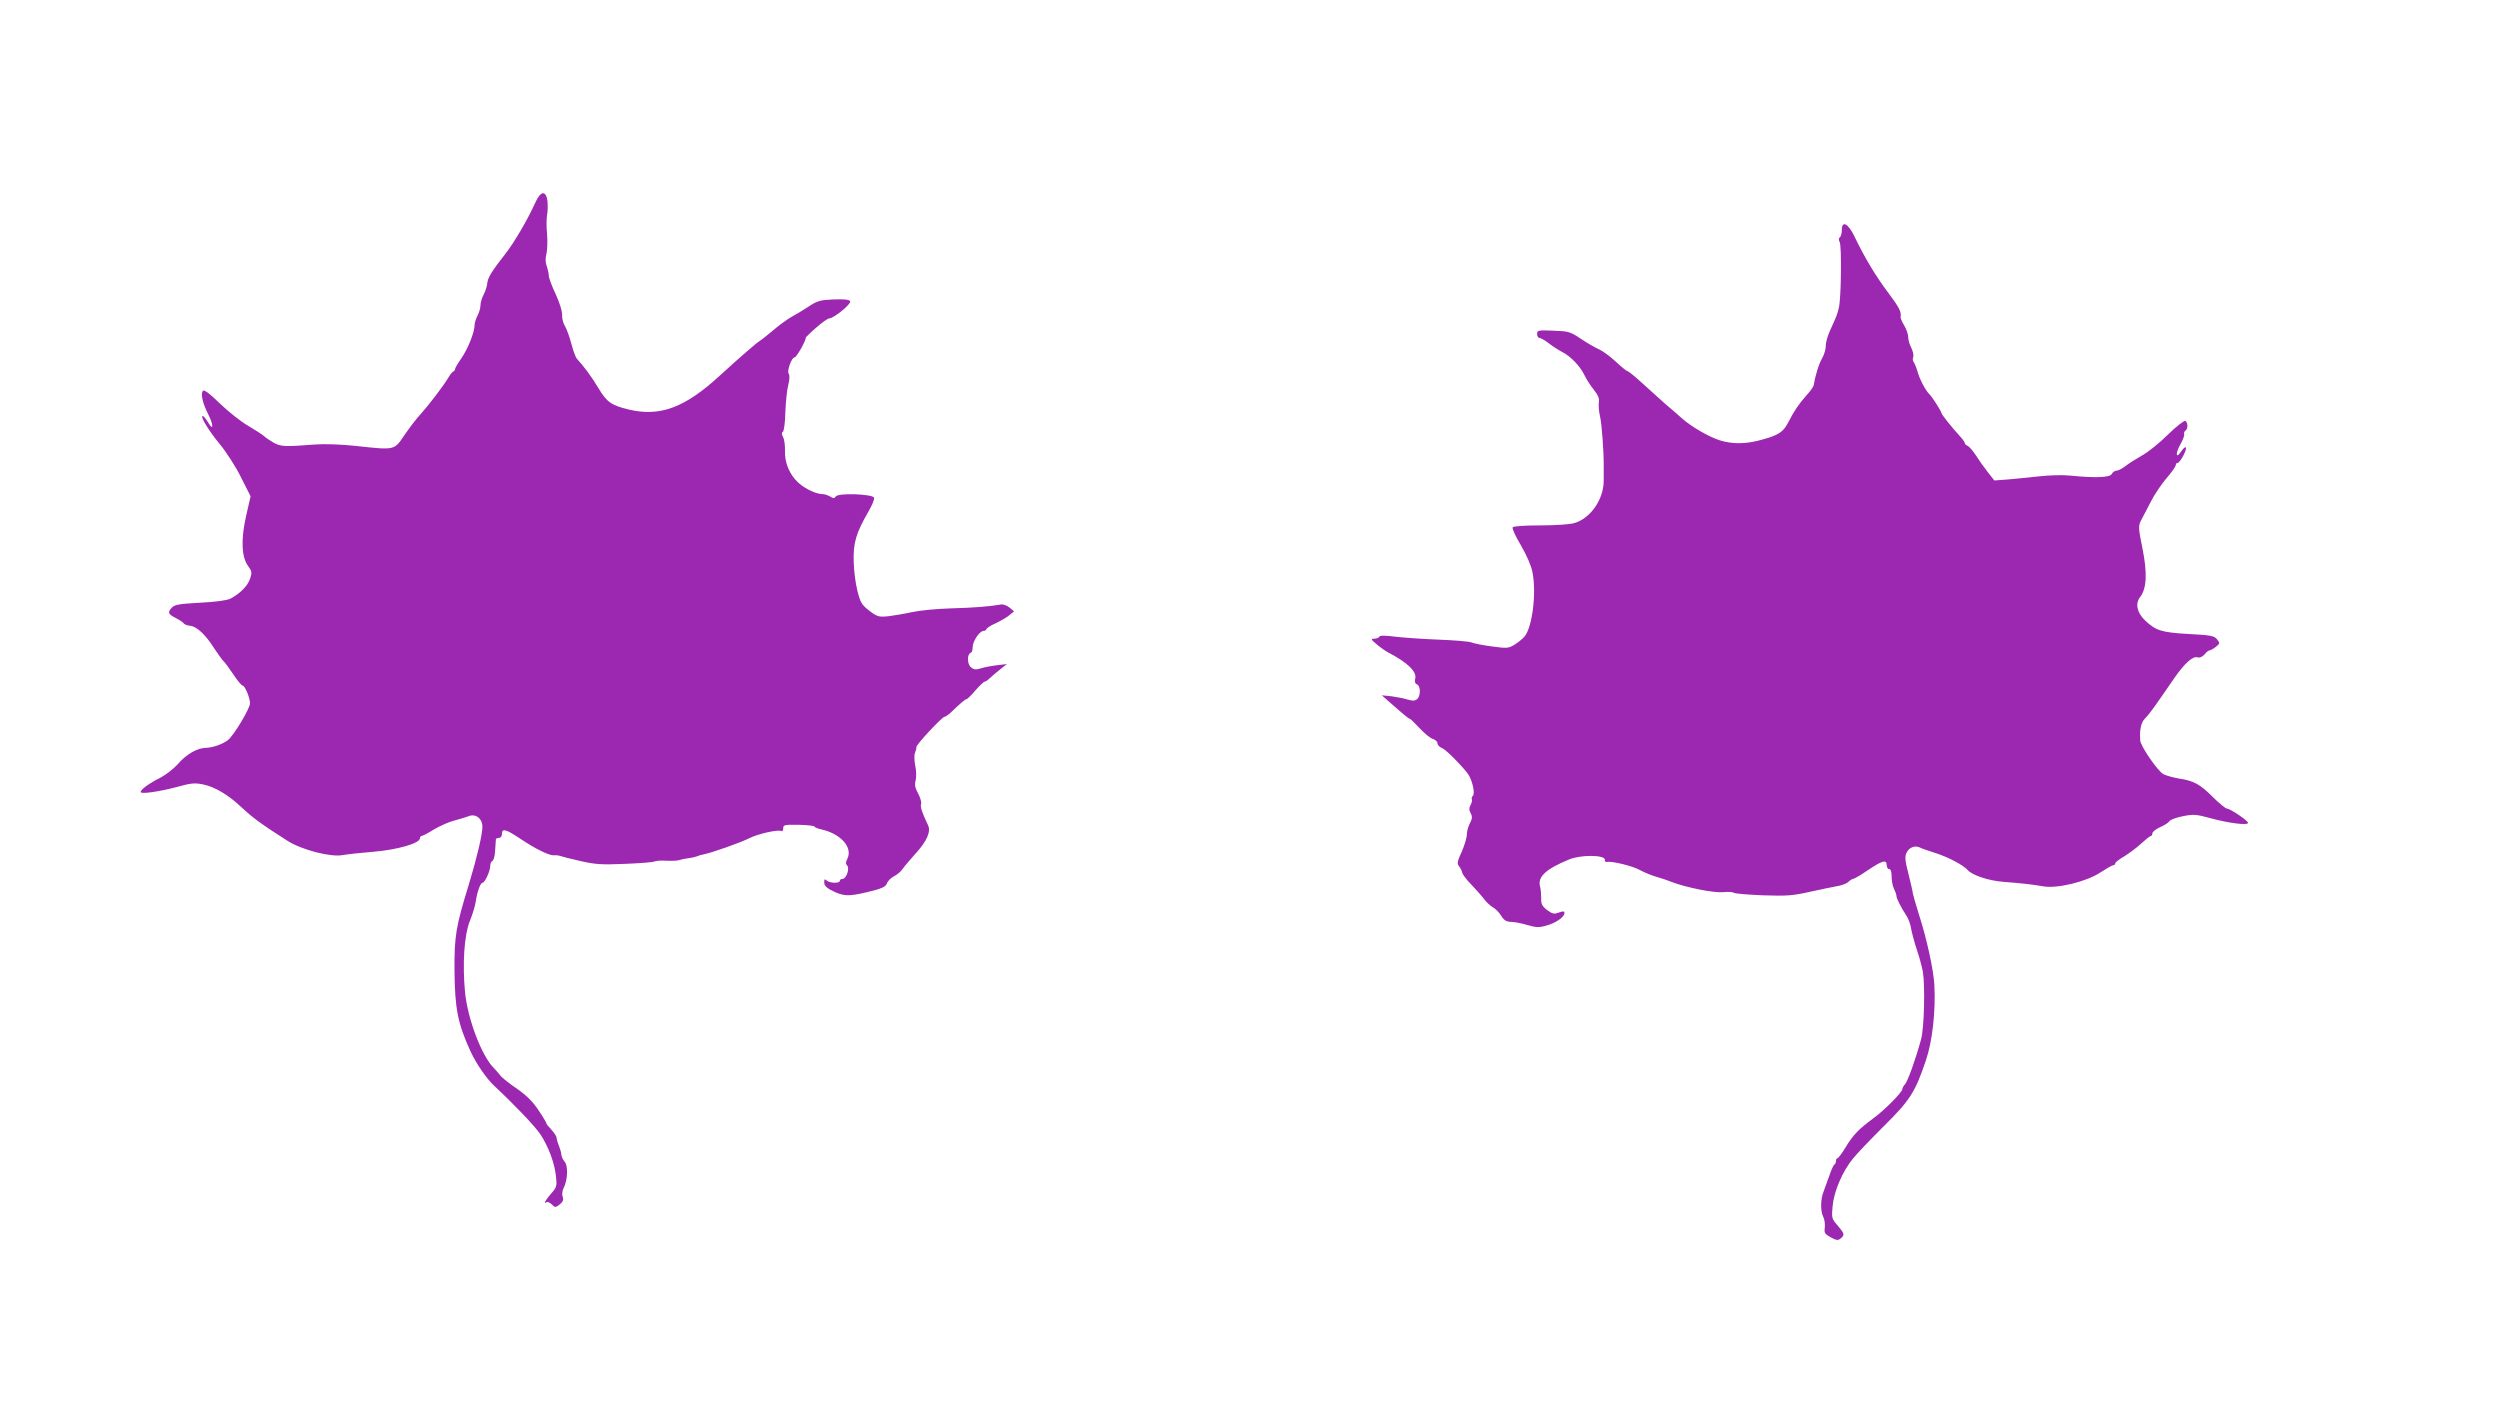
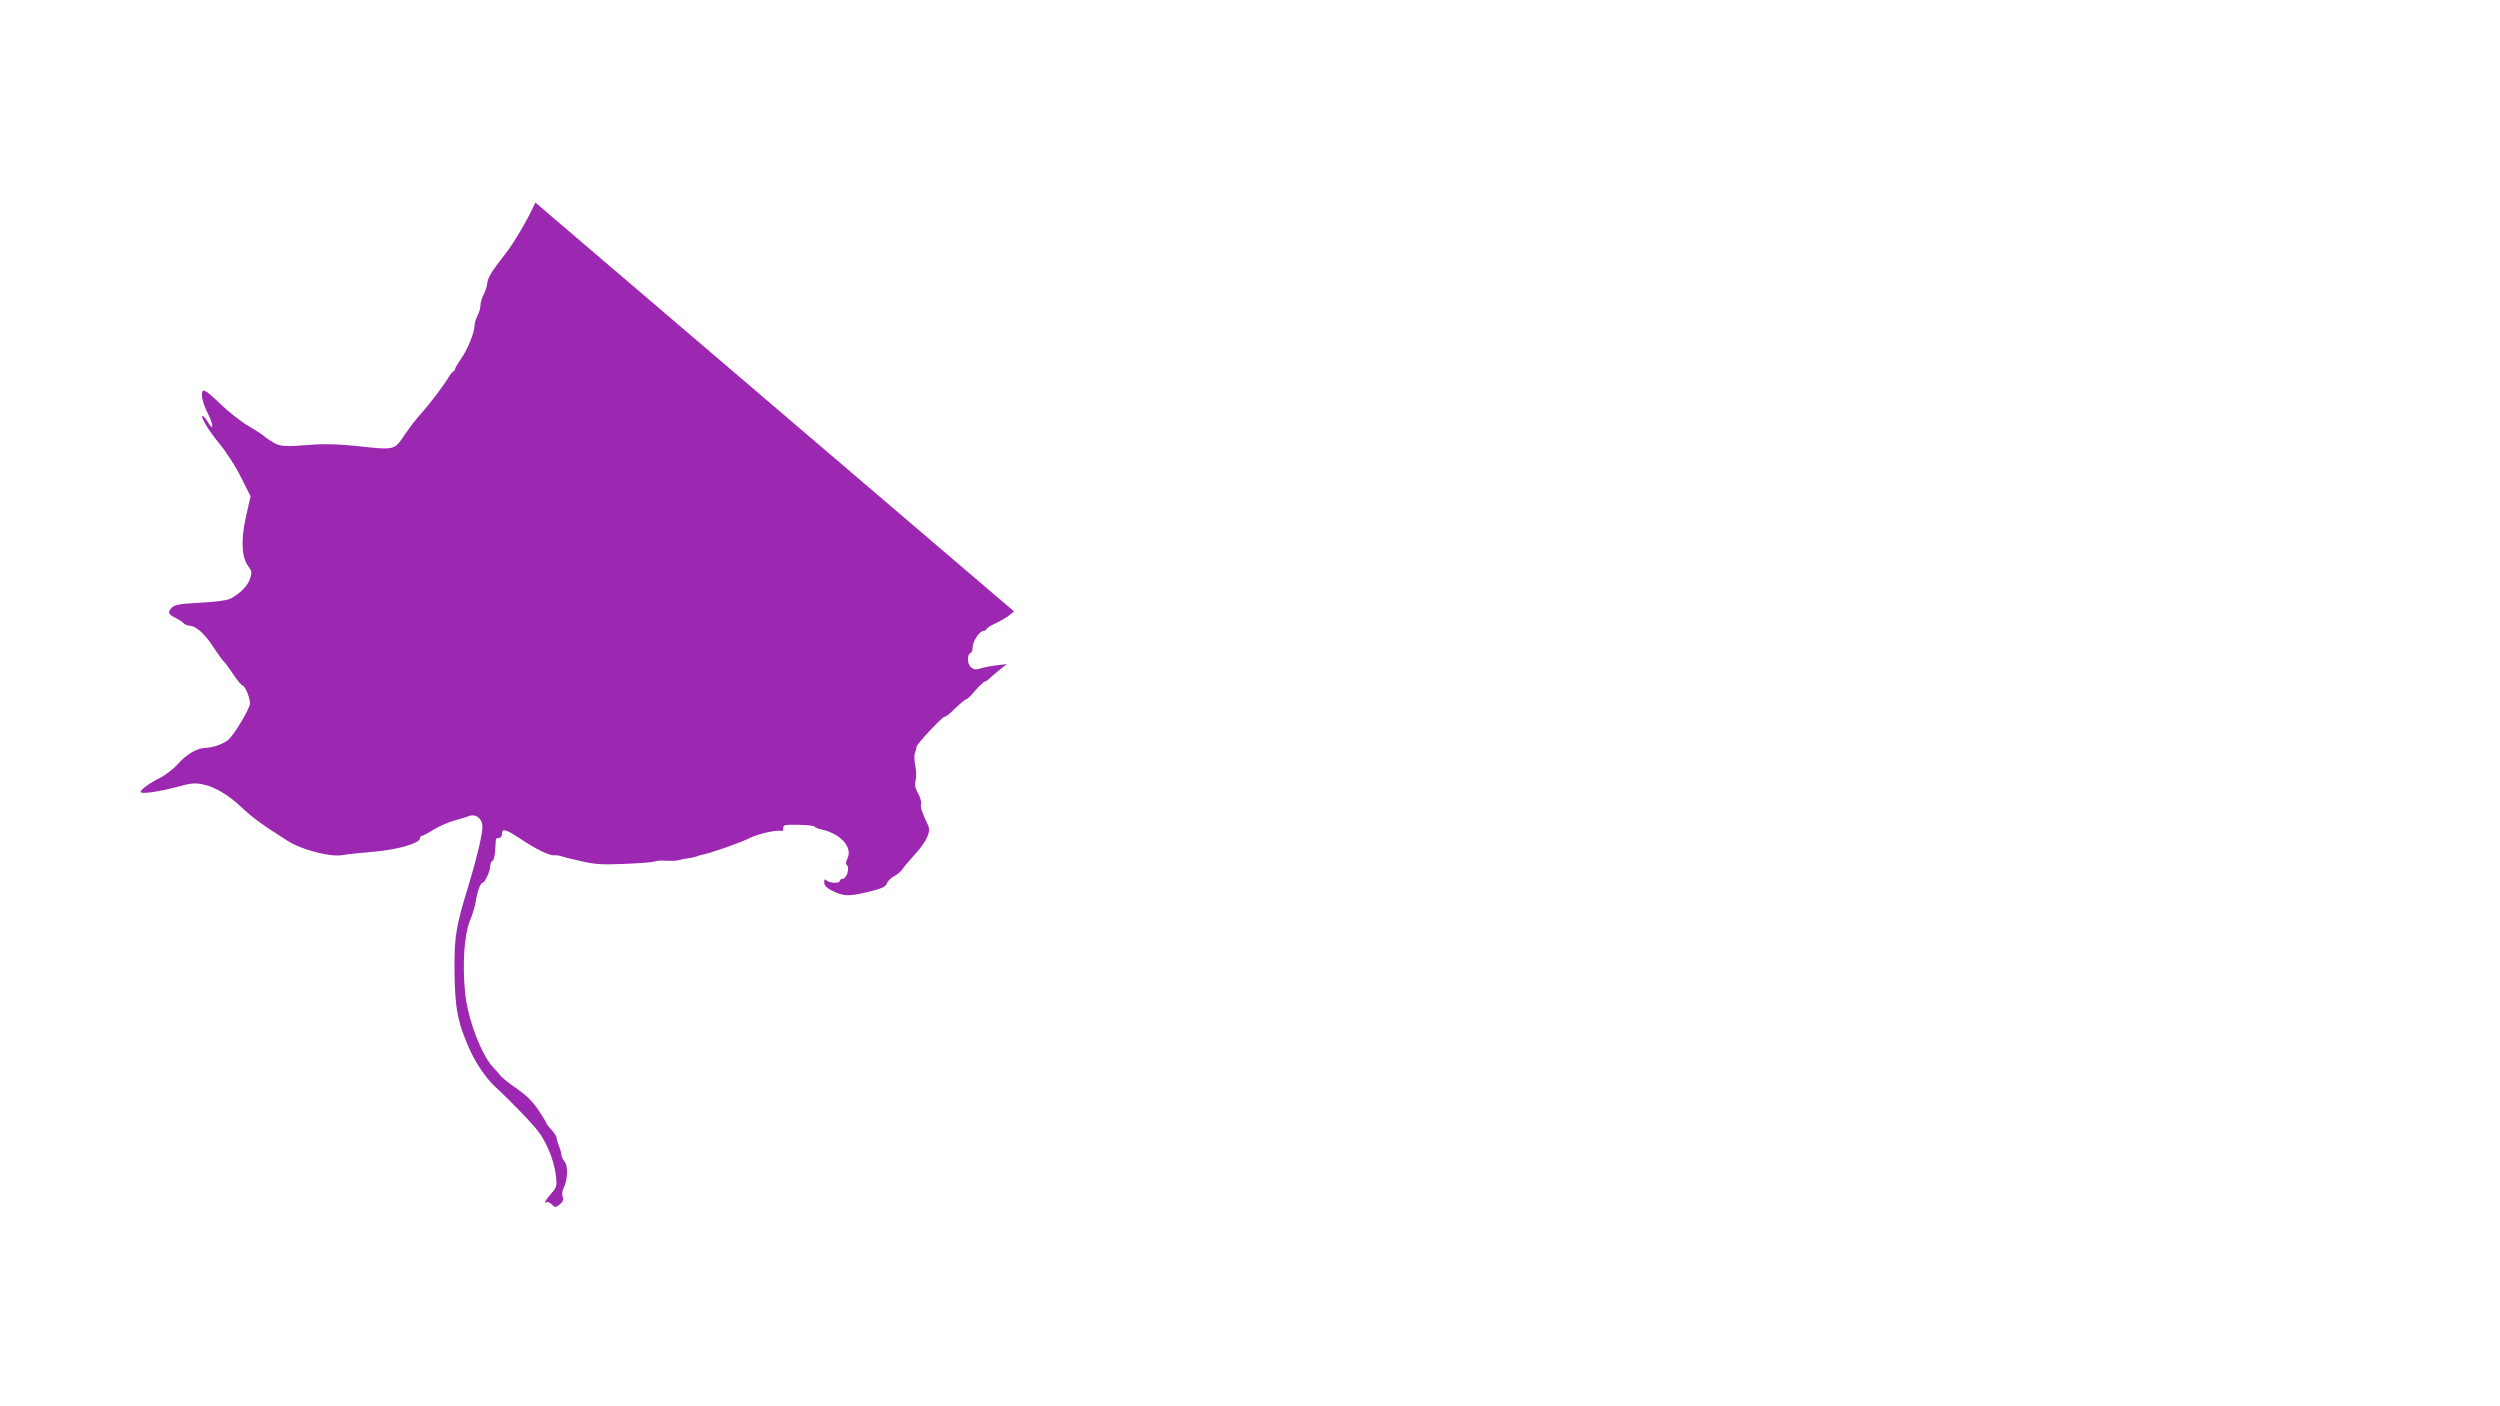
<svg xmlns="http://www.w3.org/2000/svg" version="1.0" width="1280pt" height="720pt" viewBox="0 0 1280 720" preserveAspectRatio="xMidYMid meet">
  <g transform="translate(0,720) scale(0.1,-0.1)" fill="#9c27b0" stroke="none">
-     <path d="M2741 6163 c-39 -87 -109 -206 -153 -262 -70 -89 -90 -122 -93 -150 -1 -14 -9 -40 -18 -58 -10 -18 -17 -43 -17 -56 0 -14 -7 -38 -15 -53 -8 -16 -15 -37 -15 -47 0 -37 -34 -123 -67 -170 -18 -26 -33 -51 -33 -56 0 -5 -4 -11 -9 -13 -5 -1 -17 -17 -27 -34 -26 -43 -101 -141 -141 -185 -19 -20 -55 -67 -81 -105 -55 -81 -47 -79 -252 -57 -75 8 -159 11 -210 7 -152 -12 -173 -11 -210 10 -19 11 -41 26 -48 33 -7 7 -43 30 -80 52 -37 21 -103 73 -146 115 -58 56 -82 73 -88 64 -11 -18 0 -64 29 -121 28 -56 26 -87 -2 -39 -11 18 -23 32 -27 32 -15 0 30 -75 89 -146 32 -39 81 -115 107 -168 l49 -97 -23 -101 c-27 -120 -24 -210 11 -257 19 -26 20 -33 9 -65 -12 -36 -51 -75 -100 -101 -18 -9 -76 -17 -157 -21 -110 -6 -130 -10 -145 -27 -21 -23 -17 -32 25 -53 18 -9 35 -21 38 -26 3 -5 18 -11 33 -12 34 -4 78 -45 123 -116 20 -30 41 -59 47 -65 7 -5 29 -36 50 -67 21 -32 43 -58 48 -58 12 0 38 -63 38 -91 0 -27 -85 -168 -114 -189 -30 -22 -77 -38 -113 -39 -44 -1 -101 -34 -144 -85 -21 -23 -61 -54 -90 -69 -55 -27 -99 -60 -99 -72 0 -12 91 1 183 25 76 21 94 23 140 13 57 -12 128 -54 192 -115 60 -56 105 -89 237 -173 74 -47 223 -85 283 -73 22 4 93 12 157 17 121 10 238 43 238 69 0 6 4 12 9 12 5 0 34 15 64 34 31 18 78 39 104 45 26 7 59 17 72 22 36 15 71 -12 71 -54 0 -40 -30 -166 -70 -297 -66 -214 -74 -263 -73 -438 2 -197 16 -271 83 -417 30 -64 80 -136 121 -175 102 -95 207 -205 236 -248 42 -64 73 -148 80 -218 5 -46 3 -54 -26 -86 -30 -35 -40 -55 -22 -43 5 3 16 -2 24 -10 19 -19 22 -19 46 1 14 12 17 23 12 37 -5 12 -2 32 6 47 20 41 22 111 4 132 -9 10 -16 26 -17 36 0 9 -6 30 -12 45 -7 16 -12 34 -12 41 0 7 -12 26 -27 42 -15 16 -26 30 -25 31 1 2 -13 27 -32 55 -38 60 -69 90 -141 139 -27 19 -56 43 -64 53 -8 11 -23 28 -33 38 -62 62 -134 252 -147 388 -14 146 -4 292 24 363 14 34 28 80 31 102 7 49 24 95 34 95 12 0 40 60 40 86 0 12 5 24 11 26 6 2 13 26 14 53 2 28 4 53 4 58 1 4 8 7 16 7 8 0 15 9 15 20 0 30 20 25 92 -23 80 -54 152 -89 175 -86 10 1 25 -1 33 -4 8 -3 55 -15 104 -26 74 -17 110 -19 225 -14 75 3 143 8 151 12 8 4 38 6 65 4 28 -1 57 0 65 4 8 3 29 7 45 9 17 2 37 7 45 10 8 4 22 8 30 9 45 9 190 60 238 84 43 22 147 45 162 36 5 -3 10 3 10 14 0 18 7 19 80 18 44 -1 80 -5 80 -9 0 -3 15 -10 33 -14 102 -22 165 -93 135 -152 -8 -16 -9 -25 -1 -33 15 -15 -4 -69 -23 -69 -8 0 -14 -4 -14 -10 0 -14 -54 -12 -68 2 -9 9 -12 7 -12 -10 0 -14 11 -27 32 -38 66 -34 88 -35 187 -12 76 18 95 27 102 45 4 12 21 29 37 37 16 8 36 25 44 38 9 13 38 47 65 77 58 63 80 113 65 145 -33 69 -41 96 -36 110 3 8 -4 32 -15 53 -16 29 -19 45 -13 67 4 16 4 50 -2 76 -5 26 -6 55 -1 66 4 10 8 24 7 29 -2 12 132 155 144 155 5 0 17 9 29 19 55 53 77 71 83 71 4 0 25 20 46 45 22 25 43 45 48 45 4 0 16 8 26 18 9 9 33 29 52 44 l35 28 -50 -6 c-27 -3 -65 -10 -83 -16 -27 -8 -37 -7 -52 7 -19 17 -19 67 1 73 5 2 9 15 9 29 0 30 36 83 56 83 8 0 14 4 14 8 0 5 21 19 48 31 26 12 58 31 71 42 l23 19 -23 19 c-13 11 -33 18 -44 16 -55 -10 -142 -17 -260 -20 -71 -2 -159 -11 -195 -19 -36 -8 -90 -17 -120 -21 -51 -5 -58 -3 -99 28 -39 30 -46 42 -61 102 -10 38 -18 104 -19 147 -3 99 11 147 76 260 18 31 31 62 28 70 -8 19 -185 25 -196 6 -7 -10 -12 -11 -29 0 -11 6 -27 12 -37 12 -34 0 -89 26 -125 58 -46 42 -71 103 -69 164 1 26 -3 57 -9 69 -8 14 -9 24 -2 28 6 3 12 49 13 100 2 52 8 115 15 140 7 29 8 50 2 58 -10 13 15 83 30 83 5 0 21 23 36 50 15 28 24 50 21 50 -3 0 20 23 51 50 31 28 63 50 70 50 23 0 112 73 107 87 -4 9 -26 12 -84 10 -70 -3 -85 -7 -131 -38 -29 -19 -69 -43 -88 -53 -19 -11 -60 -40 -90 -66 -30 -25 -62 -51 -71 -56 -14 -8 -112 -93 -200 -174 -181 -167 -308 -215 -469 -177 -90 22 -112 37 -155 108 -35 59 -75 113 -112 153 -6 7 -19 42 -28 77 -9 35 -24 75 -32 89 -9 13 -16 39 -15 57 1 19 -13 64 -33 107 -19 40 -35 83 -35 93 0 11 -5 34 -11 51 -7 19 -7 42 -1 64 4 18 6 63 3 99 -4 37 -3 81 0 99 4 17 4 49 2 71 -8 56 -35 52 -62 -8z" />
-     <path d="M9430 6021 c0 -17 -5 -33 -10 -36 -6 -4 -7 -13 -1 -24 11 -19 8 -288 -4 -336 -7 -33 -13 -47 -46 -119 -12 -27 -22 -62 -21 -78 0 -16 -8 -43 -18 -61 -17 -28 -37 -94 -43 -137 -1 -8 -17 -32 -36 -52 -39 -43 -68 -86 -96 -142 -25 -48 -49 -64 -133 -87 -80 -23 -150 -24 -215 -4 -53 16 -144 68 -192 110 -16 15 -57 50 -90 78 -32 29 -87 78 -122 110 -34 31 -66 57 -71 57 -4 0 -31 22 -60 49 -28 26 -66 54 -84 62 -17 7 -59 31 -92 53 -56 38 -65 40 -143 43 -78 3 -83 2 -83 -17 0 -11 5 -20 12 -20 6 0 27 -12 47 -27 20 -16 52 -36 71 -46 44 -23 91 -73 113 -119 9 -19 30 -52 47 -73 23 -29 30 -47 26 -65 -2 -15 0 -46 6 -71 9 -38 20 -182 19 -259 0 -14 0 -46 0 -71 0 -95 -67 -193 -150 -217 -21 -7 -99 -12 -174 -12 -81 0 -138 -4 -142 -10 -4 -6 15 -47 42 -92 28 -48 53 -104 59 -137 22 -107 -1 -287 -42 -332 -10 -11 -32 -29 -50 -40 -31 -19 -39 -19 -114 -9 -45 6 -93 15 -107 21 -13 5 -88 11 -166 14 -78 3 -178 10 -222 15 -53 7 -81 7 -83 0 -2 -5 -13 -10 -25 -10 -20 -1 -18 -4 13 -30 19 -16 46 -35 60 -42 96 -50 145 -97 136 -132 -4 -16 -1 -26 9 -30 19 -7 20 -60 0 -76 -10 -9 -23 -9 -47 -2 -18 6 -55 13 -83 17 l-50 5 36 -32 c68 -60 101 -88 107 -88 3 0 26 -22 51 -49 25 -27 56 -52 69 -55 12 -4 22 -14 22 -22 0 -8 10 -19 23 -24 19 -7 99 -87 132 -131 22 -30 38 -98 27 -112 -7 -8 -9 -16 -6 -20 3 -3 0 -15 -6 -27 -9 -17 -9 -28 0 -44 9 -17 8 -28 -4 -51 -9 -17 -16 -43 -16 -59 0 -16 -12 -55 -26 -87 -23 -50 -25 -61 -13 -75 7 -9 14 -23 15 -31 2 -9 22 -37 47 -62 24 -25 54 -59 66 -75 12 -16 32 -34 44 -41 12 -6 31 -25 42 -42 15 -25 27 -32 51 -33 17 0 54 -7 84 -16 44 -13 60 -14 97 -3 49 13 93 44 93 64 0 10 -6 11 -28 3 -24 -9 -33 -8 -60 12 -26 20 -32 31 -31 59 0 20 -2 48 -6 63 -13 49 30 89 150 138 61 25 187 23 182 -3 -1 -7 3 -11 10 -10 26 5 130 -20 168 -41 22 -12 60 -28 85 -35 25 -7 61 -19 80 -27 73 -28 213 -56 261 -52 26 3 52 1 56 -3 4 -4 71 -10 149 -13 123 -4 154 -2 245 19 57 12 121 26 141 29 21 4 44 13 52 21 8 8 19 15 24 15 5 0 40 20 76 45 74 50 96 55 96 25 0 -11 6 -20 13 -20 8 0 12 -14 12 -37 0 -21 5 -49 12 -63 7 -14 13 -31 13 -38 0 -13 24 -59 52 -102 9 -14 20 -43 23 -65 4 -22 17 -71 30 -110 13 -38 26 -88 30 -110 12 -72 7 -288 -9 -346 -27 -100 -68 -214 -82 -230 -8 -8 -14 -20 -14 -25 0 -16 -93 -110 -150 -151 -73 -54 -102 -83 -141 -148 -18 -30 -37 -55 -41 -55 -4 0 -8 -6 -8 -14 0 -8 -3 -16 -7 -18 -5 -1 -17 -28 -27 -58 -11 -30 -24 -66 -29 -80 -16 -38 -17 -101 -2 -130 7 -14 10 -39 8 -55 -4 -27 0 -33 30 -50 30 -16 38 -17 51 -6 22 18 20 25 -15 66 -30 34 -32 39 -26 100 7 76 51 179 105 244 20 25 92 100 158 166 134 132 160 174 215 337 33 98 50 251 43 384 -4 78 -40 243 -81 368 -14 45 -27 90 -29 101 -1 11 -12 57 -23 102 -17 65 -19 87 -10 106 13 28 42 40 68 28 9 -5 47 -18 85 -30 64 -21 139 -61 161 -86 22 -26 109 -55 183 -60 99 -8 146 -13 203 -23 72 -13 222 24 293 71 31 20 60 37 66 37 5 0 10 4 10 10 0 5 21 21 47 36 25 16 65 45 87 66 23 21 44 38 49 38 4 0 7 6 7 13 0 8 18 22 40 32 23 10 44 24 48 31 4 7 34 18 68 25 55 11 68 10 145 -11 92 -25 189 -37 189 -23 0 11 -92 73 -108 73 -7 0 -40 27 -73 60 -65 65 -98 83 -174 94 -27 5 -62 14 -78 22 -29 15 -116 142 -119 172 -4 56 4 94 25 114 21 21 48 58 150 207 53 76 96 115 120 105 9 -3 23 3 34 15 9 12 21 21 26 21 5 0 19 8 32 18 21 17 22 19 6 39 -15 18 -32 21 -146 27 -138 8 -167 17 -222 69 -42 40 -52 87 -25 121 33 43 37 122 11 250 -21 103 -21 114 -7 141 9 17 31 60 50 96 18 36 55 91 81 121 26 30 47 60 47 67 0 6 4 11 10 11 5 0 19 18 30 40 22 43 13 55 -13 18 -26 -40 -30 -11 -5 34 14 24 23 48 21 55 -2 6 1 14 6 18 14 8 14 42 0 50 -5 4 -46 -28 -89 -70 -43 -43 -102 -90 -131 -106 -28 -16 -67 -40 -85 -54 -18 -14 -39 -25 -48 -25 -8 0 -19 -7 -24 -17 -10 -18 -83 -21 -213 -8 -36 4 -108 2 -160 -4 -52 -6 -124 -13 -161 -16 l-67 -5 -33 42 c-19 24 -46 62 -61 86 -16 24 -34 45 -42 49 -8 3 -15 9 -15 14 0 4 -10 19 -22 32 -44 48 -98 115 -98 123 0 8 -49 84 -60 94 -18 16 -48 71 -60 110 -7 25 -17 50 -22 56 -5 6 -6 18 -2 27 3 8 -2 29 -10 46 -9 16 -16 41 -16 55 0 14 -9 40 -20 59 -12 19 -20 39 -19 43 5 27 -7 50 -63 125 -63 83 -122 181 -175 292 -32 65 -63 79 -63 28z" />
+     <path d="M2741 6163 c-39 -87 -109 -206 -153 -262 -70 -89 -90 -122 -93 -150 -1 -14 -9 -40 -18 -58 -10 -18 -17 -43 -17 -56 0 -14 -7 -38 -15 -53 -8 -16 -15 -37 -15 -47 0 -37 -34 -123 -67 -170 -18 -26 -33 -51 -33 -56 0 -5 -4 -11 -9 -13 -5 -1 -17 -17 -27 -34 -26 -43 -101 -141 -141 -185 -19 -20 -55 -67 -81 -105 -55 -81 -47 -79 -252 -57 -75 8 -159 11 -210 7 -152 -12 -173 -11 -210 10 -19 11 -41 26 -48 33 -7 7 -43 30 -80 52 -37 21 -103 73 -146 115 -58 56 -82 73 -88 64 -11 -18 0 -64 29 -121 28 -56 26 -87 -2 -39 -11 18 -23 32 -27 32 -15 0 30 -75 89 -146 32 -39 81 -115 107 -168 l49 -97 -23 -101 c-27 -120 -24 -210 11 -257 19 -26 20 -33 9 -65 -12 -36 -51 -75 -100 -101 -18 -9 -76 -17 -157 -21 -110 -6 -130 -10 -145 -27 -21 -23 -17 -32 25 -53 18 -9 35 -21 38 -26 3 -5 18 -11 33 -12 34 -4 78 -45 123 -116 20 -30 41 -59 47 -65 7 -5 29 -36 50 -67 21 -32 43 -58 48 -58 12 0 38 -63 38 -91 0 -27 -85 -168 -114 -189 -30 -22 -77 -38 -113 -39 -44 -1 -101 -34 -144 -85 -21 -23 -61 -54 -90 -69 -55 -27 -99 -60 -99 -72 0 -12 91 1 183 25 76 21 94 23 140 13 57 -12 128 -54 192 -115 60 -56 105 -89 237 -173 74 -47 223 -85 283 -73 22 4 93 12 157 17 121 10 238 43 238 69 0 6 4 12 9 12 5 0 34 15 64 34 31 18 78 39 104 45 26 7 59 17 72 22 36 15 71 -12 71 -54 0 -40 -30 -166 -70 -297 -66 -214 -74 -263 -73 -438 2 -197 16 -271 83 -417 30 -64 80 -136 121 -175 102 -95 207 -205 236 -248 42 -64 73 -148 80 -218 5 -46 3 -54 -26 -86 -30 -35 -40 -55 -22 -43 5 3 16 -2 24 -10 19 -19 22 -19 46 1 14 12 17 23 12 37 -5 12 -2 32 6 47 20 41 22 111 4 132 -9 10 -16 26 -17 36 0 9 -6 30 -12 45 -7 16 -12 34 -12 41 0 7 -12 26 -27 42 -15 16 -26 30 -25 31 1 2 -13 27 -32 55 -38 60 -69 90 -141 139 -27 19 -56 43 -64 53 -8 11 -23 28 -33 38 -62 62 -134 252 -147 388 -14 146 -4 292 24 363 14 34 28 80 31 102 7 49 24 95 34 95 12 0 40 60 40 86 0 12 5 24 11 26 6 2 13 26 14 53 2 28 4 53 4 58 1 4 8 7 16 7 8 0 15 9 15 20 0 30 20 25 92 -23 80 -54 152 -89 175 -86 10 1 25 -1 33 -4 8 -3 55 -15 104 -26 74 -17 110 -19 225 -14 75 3 143 8 151 12 8 4 38 6 65 4 28 -1 57 0 65 4 8 3 29 7 45 9 17 2 37 7 45 10 8 4 22 8 30 9 45 9 190 60 238 84 43 22 147 45 162 36 5 -3 10 3 10 14 0 18 7 19 80 18 44 -1 80 -5 80 -9 0 -3 15 -10 33 -14 102 -22 165 -93 135 -152 -8 -16 -9 -25 -1 -33 15 -15 -4 -69 -23 -69 -8 0 -14 -4 -14 -10 0 -14 -54 -12 -68 2 -9 9 -12 7 -12 -10 0 -14 11 -27 32 -38 66 -34 88 -35 187 -12 76 18 95 27 102 45 4 12 21 29 37 37 16 8 36 25 44 38 9 13 38 47 65 77 58 63 80 113 65 145 -33 69 -41 96 -36 110 3 8 -4 32 -15 53 -16 29 -19 45 -13 67 4 16 4 50 -2 76 -5 26 -6 55 -1 66 4 10 8 24 7 29 -2 12 132 155 144 155 5 0 17 9 29 19 55 53 77 71 83 71 4 0 25 20 46 45 22 25 43 45 48 45 4 0 16 8 26 18 9 9 33 29 52 44 l35 28 -50 -6 c-27 -3 -65 -10 -83 -16 -27 -8 -37 -7 -52 7 -19 17 -19 67 1 73 5 2 9 15 9 29 0 30 36 83 56 83 8 0 14 4 14 8 0 5 21 19 48 31 26 12 58 31 71 42 l23 19 -23 19 z" />
  </g>
</svg>